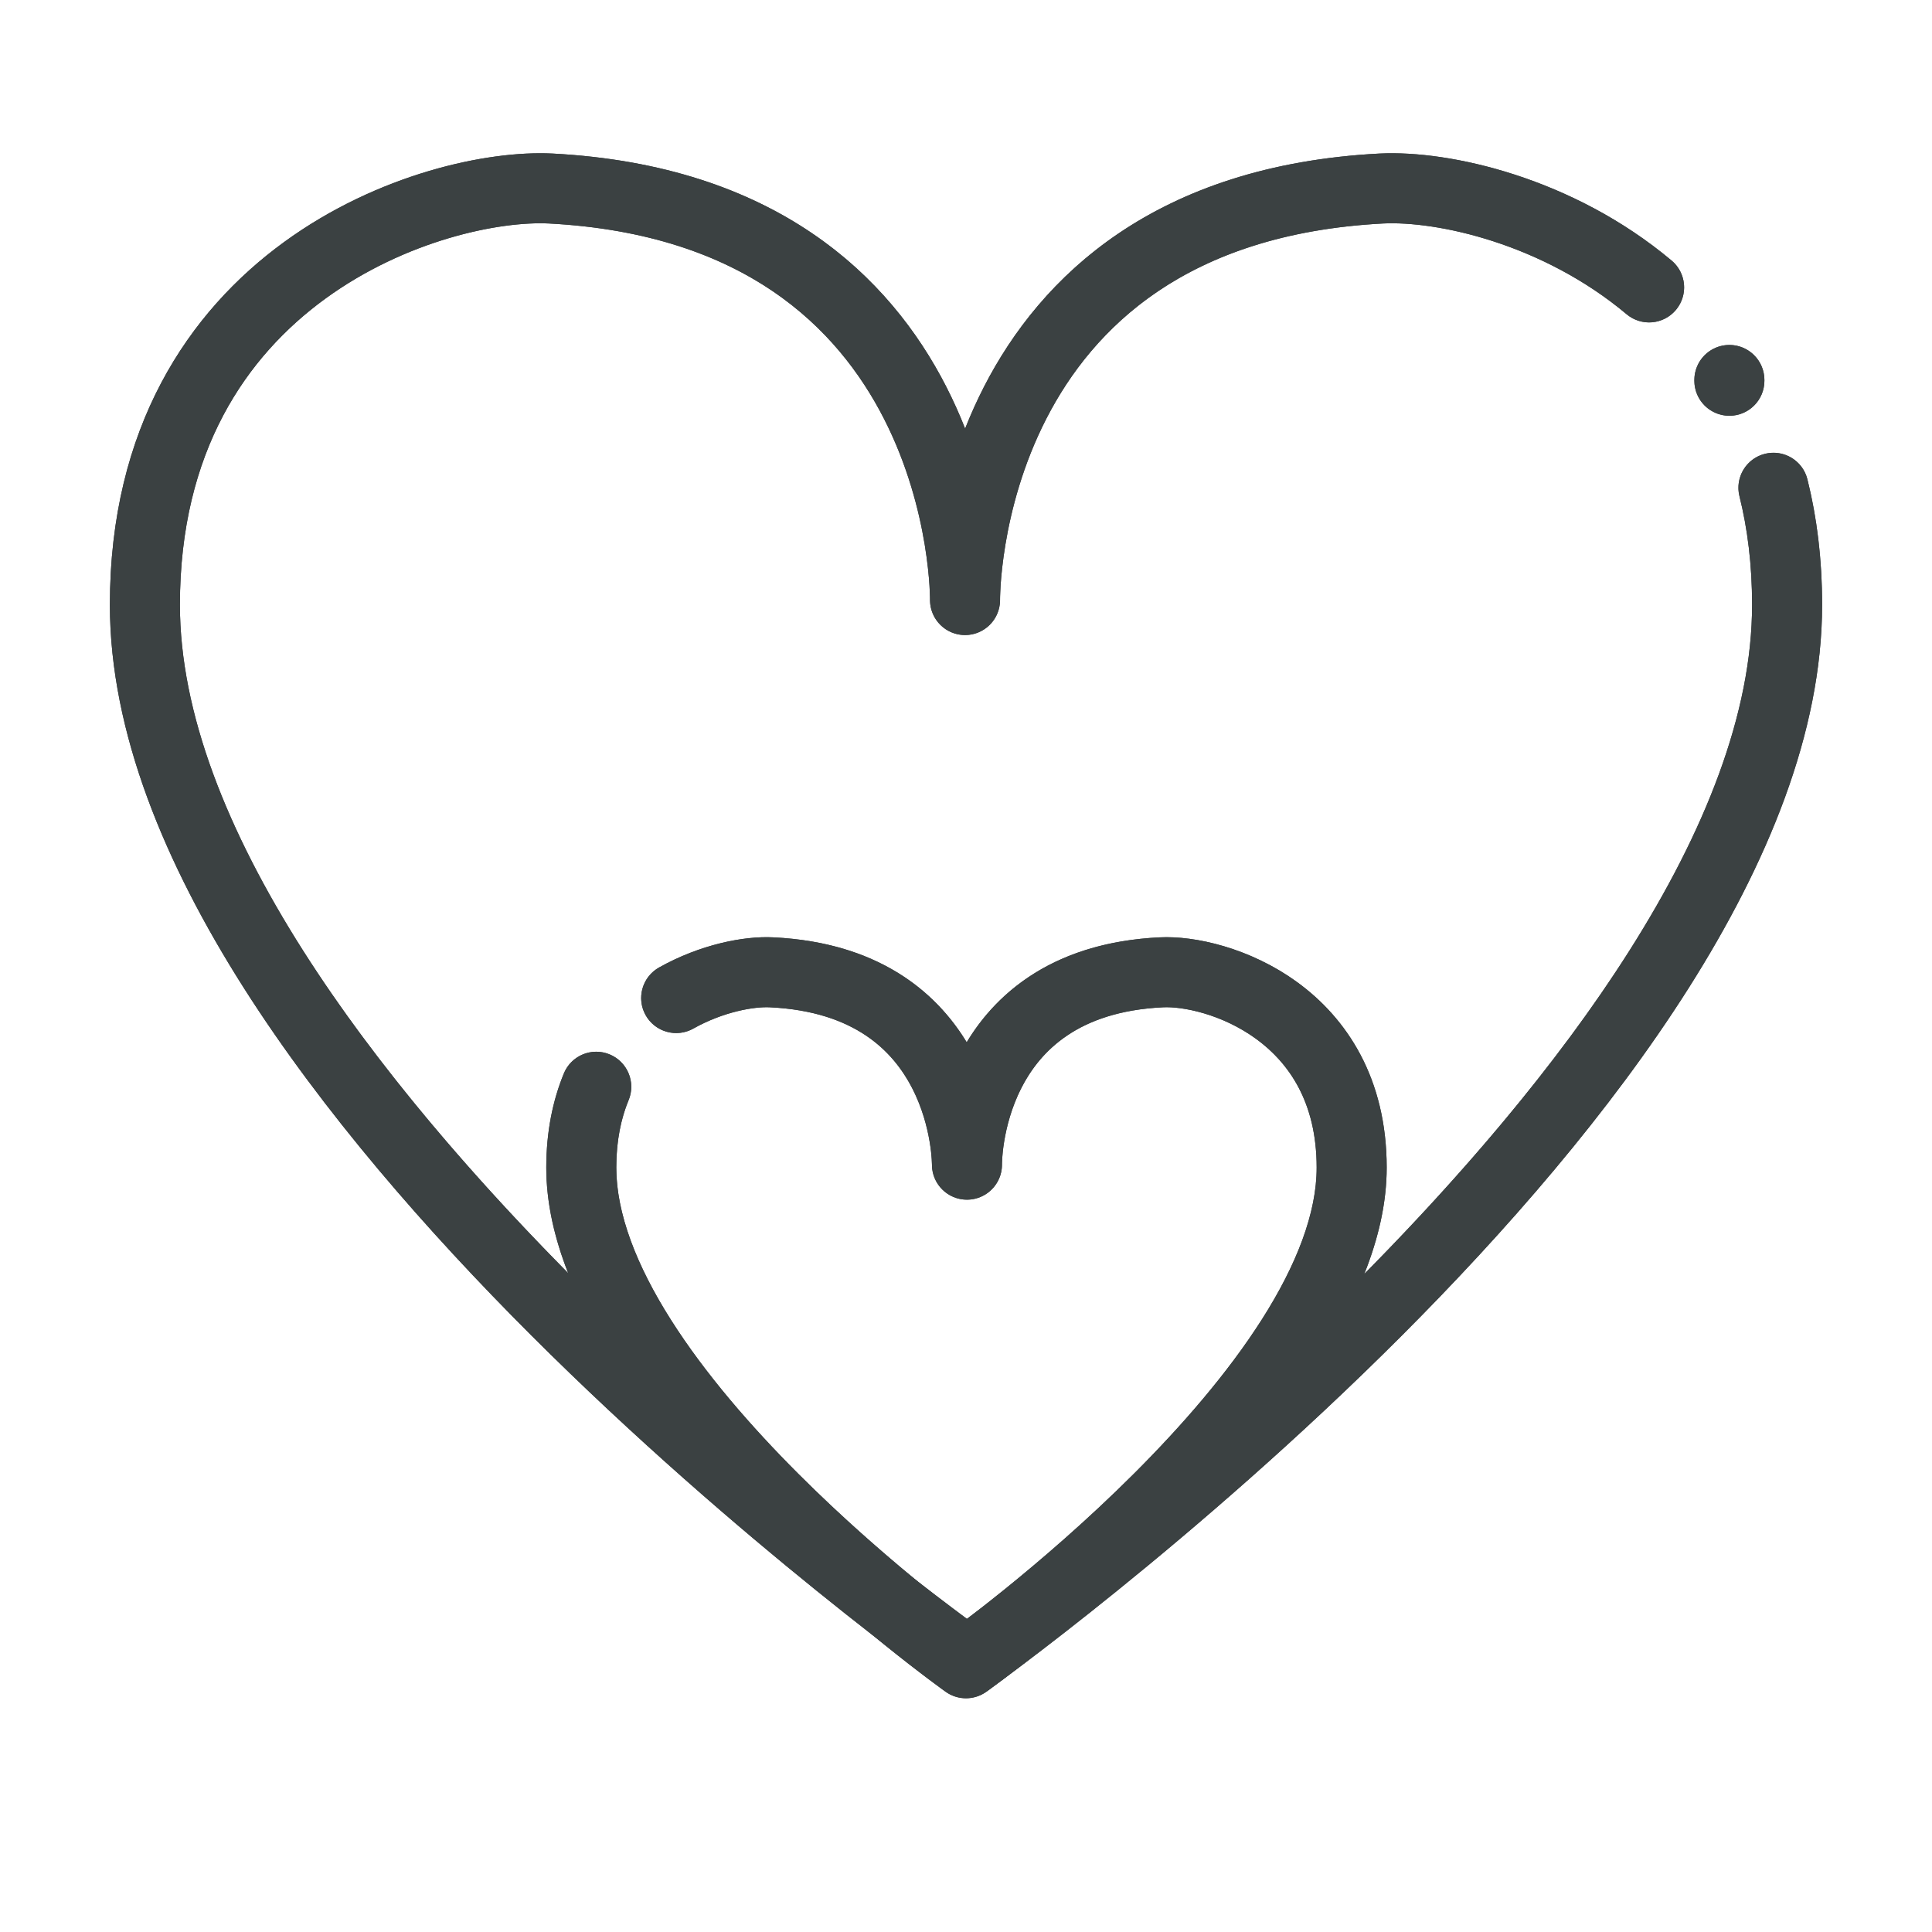
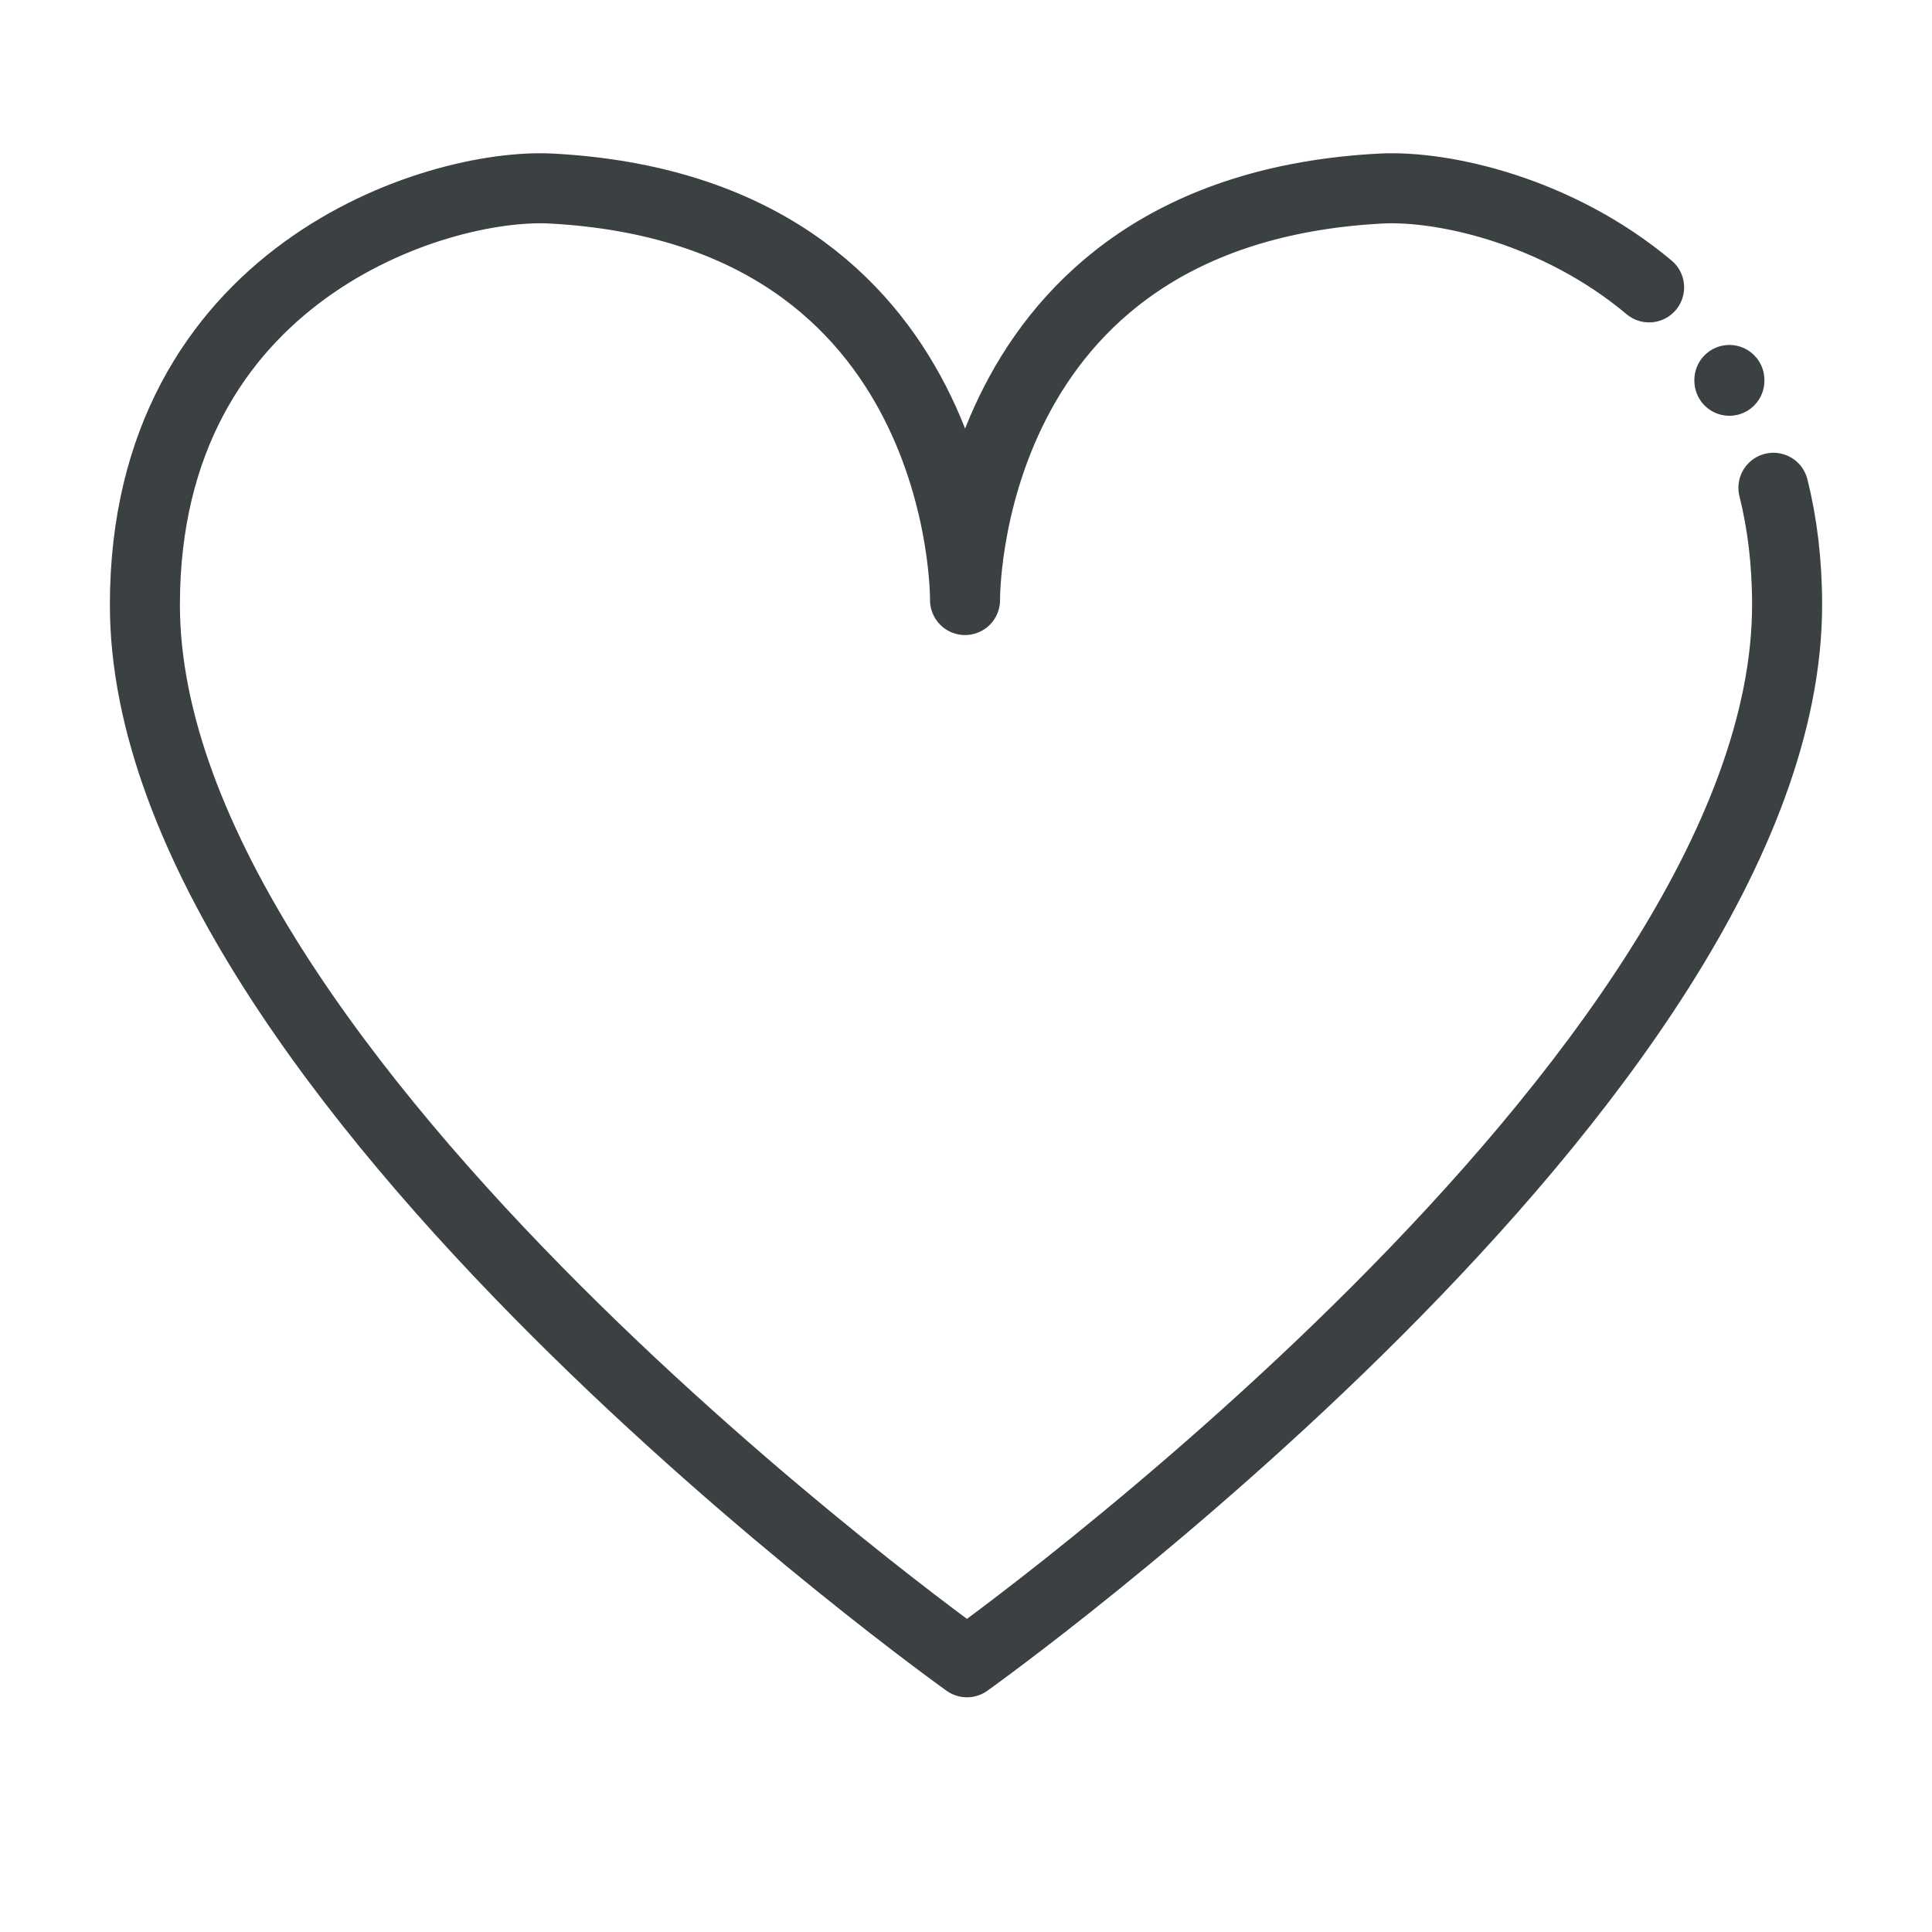
<svg xmlns="http://www.w3.org/2000/svg" width="40" height="40" viewBox="0 0 40 40" fill="none">
  <path d="M35.805 7.883V7.867M34.143 5.95C32.251 4.363 29.889 3.839 28.599 3.903C19.881 4.359 19.98 12.423 19.98 12.423C19.98 12.423 20.079 4.359 11.401 3.903C9.023 3.785 3 5.667 3 12.522C3 22.29 20.02 34.416 20.02 34.416C20.02 34.416 37 22.31 37 12.522C37 11.633 36.899 10.828 36.717 10.099" stroke="#3B4142" stroke-width="1.45" stroke-linecap="round" stroke-linejoin="round" />
-   <path d="M14 20.663C14.738 20.249 15.511 20.106 15.978 20.131C20.06 20.329 20.02 24.113 20.02 24.113C20.02 24.113 19.961 20.329 24.042 20.131C25.172 20.071 27.985 20.963 27.985 24.173C27.985 28.75 20 34.436 20 34.436C20 34.436 12.035 28.769 12.035 24.173C12.035 23.524 12.151 22.971 12.345 22.5" stroke="#3B4142" stroke-width="1.45" stroke-linecap="round" stroke-linejoin="round" />
-   <path fill-rule="evenodd" clip-rule="evenodd" d="M2.275 12.522C2.275 8.846 3.905 6.45 5.882 5.011C7.82 3.6 10.084 3.112 11.437 3.179L11.439 3.179C16.058 3.422 18.423 5.721 19.59 8.004C19.74 8.297 19.87 8.588 19.982 8.874C20.094 8.588 20.225 8.296 20.375 8.003C21.549 5.719 23.924 3.422 28.561 3.179L28.563 3.179C30.025 3.106 32.569 3.684 34.609 5.395C34.915 5.652 34.955 6.11 34.698 6.416C34.441 6.723 33.983 6.763 33.677 6.506C31.933 5.043 29.753 4.572 28.636 4.627C24.556 4.841 22.622 6.803 21.665 8.665C21.176 9.617 20.934 10.563 20.816 11.275C20.757 11.63 20.729 11.922 20.716 12.123C20.71 12.223 20.707 12.3 20.706 12.35C20.705 12.371 20.705 12.387 20.705 12.398L20.705 12.42L20.705 12.428L20.705 12.43L20.705 12.431L19.98 12.423L19.255 12.431L19.255 12.43L19.255 12.428L19.255 12.42L19.255 12.398C19.255 12.387 19.255 12.371 19.254 12.35C19.253 12.3 19.25 12.223 19.244 12.122C19.231 11.922 19.203 11.629 19.145 11.274C19.027 10.562 18.786 9.616 18.299 8.664C17.347 6.802 15.422 4.841 11.364 4.627C10.339 4.577 8.403 4.97 6.735 6.184C5.106 7.37 3.725 9.343 3.725 12.522C3.725 14.765 4.708 17.215 6.271 19.675C7.764 22.024 9.745 24.318 11.763 26.359C11.481 25.642 11.31 24.907 11.31 24.173C11.31 23.436 11.442 22.788 11.674 22.224C11.826 21.854 12.25 21.677 12.62 21.83C12.99 21.982 13.167 22.406 13.015 22.776C12.859 23.153 12.76 23.612 12.76 24.173C12.76 25.124 13.177 26.201 13.892 27.327C14.599 28.443 15.555 29.54 16.53 30.515C17.409 31.394 18.29 32.161 18.993 32.737C19.273 32.954 19.519 33.142 19.725 33.297C19.835 33.38 19.933 33.454 20.02 33.518C20.03 33.51 20.04 33.502 20.051 33.495C20.249 33.344 20.501 33.147 20.792 32.912C21.527 32.318 22.505 31.482 23.48 30.508C24.458 29.531 25.416 28.433 26.125 27.318C26.842 26.192 27.26 25.118 27.26 24.173C27.26 22.815 26.68 22.001 26.009 21.511C25.3 20.993 24.479 20.834 24.08 20.855L24.077 20.855C22.316 20.94 21.533 21.767 21.146 22.526C20.942 22.926 20.84 23.329 20.79 23.635C20.765 23.787 20.754 23.911 20.749 23.994C20.746 24.036 20.745 24.067 20.745 24.085L20.745 24.101L20.745 24.112L20.745 24.117L20.745 24.119C20.745 24.12 20.745 24.121 20.02 24.113L19.295 24.124L19.295 24.121L19.295 24.116L19.295 24.105L19.294 24.089C19.294 24.071 19.293 24.04 19.29 23.998C19.285 23.915 19.273 23.791 19.247 23.639C19.196 23.332 19.091 22.929 18.885 22.528C18.493 21.768 17.704 20.94 15.943 20.855L15.939 20.855C15.621 20.838 14.984 20.943 14.354 21.296C14.005 21.492 13.563 21.367 13.367 21.018C13.171 20.669 13.296 20.227 13.645 20.031C14.491 19.556 15.398 19.374 16.015 19.407C18.147 19.511 19.36 20.502 20.014 21.579C20.665 20.501 21.874 19.511 24.005 19.407C24.736 19.369 25.885 19.625 26.864 20.34C27.883 21.084 28.71 22.32 28.71 24.173C28.71 24.912 28.534 25.654 28.246 26.377C30.263 24.334 32.243 22.037 33.734 19.684C35.294 17.224 36.275 14.771 36.275 12.522C36.275 11.688 36.18 10.942 36.014 10.274C35.917 9.886 36.153 9.492 36.542 9.396C36.93 9.299 37.324 9.535 37.42 9.924C37.617 10.713 37.725 11.578 37.725 12.522C37.725 15.168 36.583 17.898 34.959 20.461C33.328 23.034 31.166 25.507 29.023 27.652C26.877 29.8 24.734 31.637 23.129 32.935C22.326 33.585 21.656 34.101 21.186 34.456C21.09 34.528 21.002 34.594 20.924 34.653C20.872 34.692 20.824 34.728 20.779 34.762C20.667 34.846 20.579 34.912 20.517 34.956C20.511 34.961 20.505 34.965 20.5 34.969C20.478 34.985 20.46 34.998 20.447 35.008L20.428 35.021L20.421 35.026L20.418 35.022C20.418 35.022 20.418 35.022 20.418 35.022C20.421 35.026 20.421 35.026 20.421 35.026C20.17 35.205 19.831 35.206 19.579 35.027C19.579 35.027 19.579 35.027 19.596 35.004L19.595 35.004L19.579 35.027L19.577 35.025L19.572 35.021L19.553 35.008C19.537 34.996 19.513 34.979 19.483 34.957C19.422 34.912 19.334 34.847 19.222 34.763C18.998 34.595 18.68 34.35 18.3 34.043C18.231 33.988 18.161 33.93 18.088 33.871C17.74 33.601 17.342 33.286 16.905 32.933C15.296 31.633 13.148 29.794 10.997 27.645C8.849 25.498 6.682 23.025 5.047 20.453C3.42 17.892 2.275 15.163 2.275 12.522ZM19.295 24.124C19.295 24.124 19.295 24.125 20.02 24.113L20.745 24.121C20.741 24.518 20.418 24.837 20.022 24.838C19.625 24.839 19.301 24.521 19.295 24.124ZM19.255 12.431C19.26 12.828 19.583 13.148 19.98 13.148C20.377 13.148 20.7 12.828 20.705 12.431C20.705 12.432 20.705 12.432 19.98 12.423C19.255 12.432 19.255 12.432 19.255 12.431ZM35.08 7.867C35.08 7.467 35.404 7.142 35.805 7.142C36.205 7.142 36.53 7.467 36.53 7.867V7.883C36.53 8.283 36.205 8.608 35.805 8.608C35.404 8.608 35.08 8.283 35.08 7.883V7.867Z" fill="#3B4142" />
</svg>